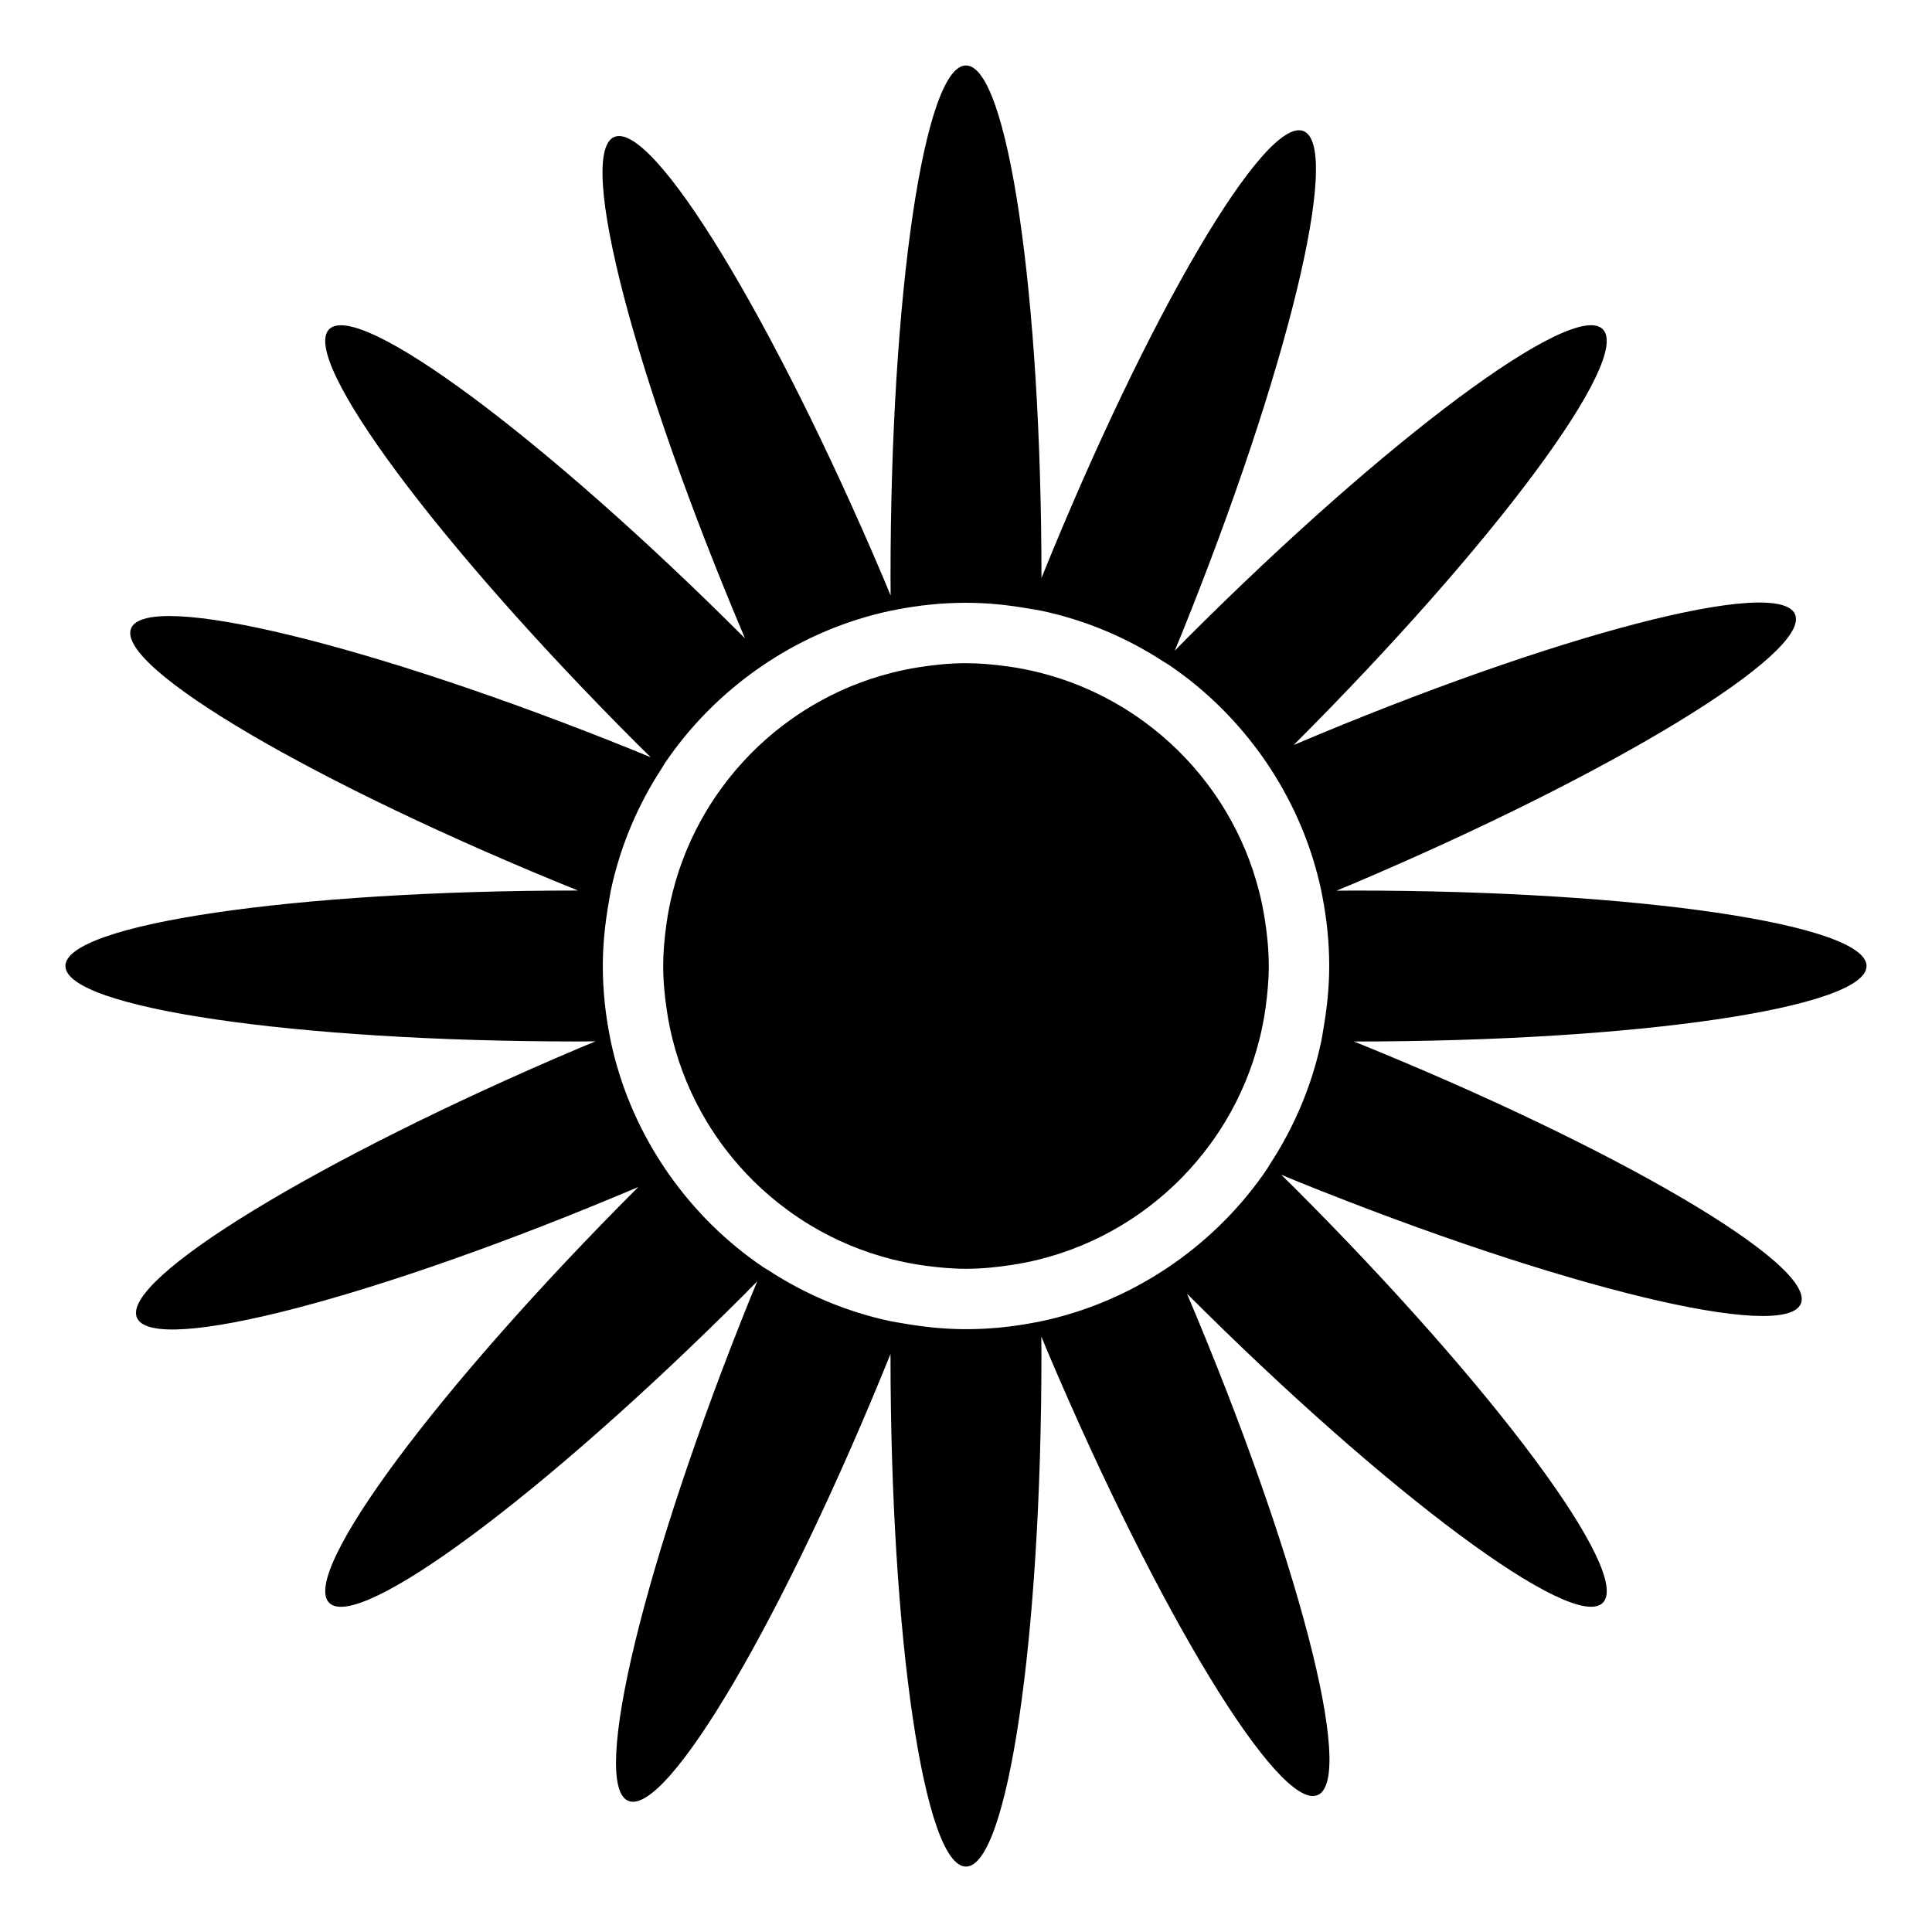
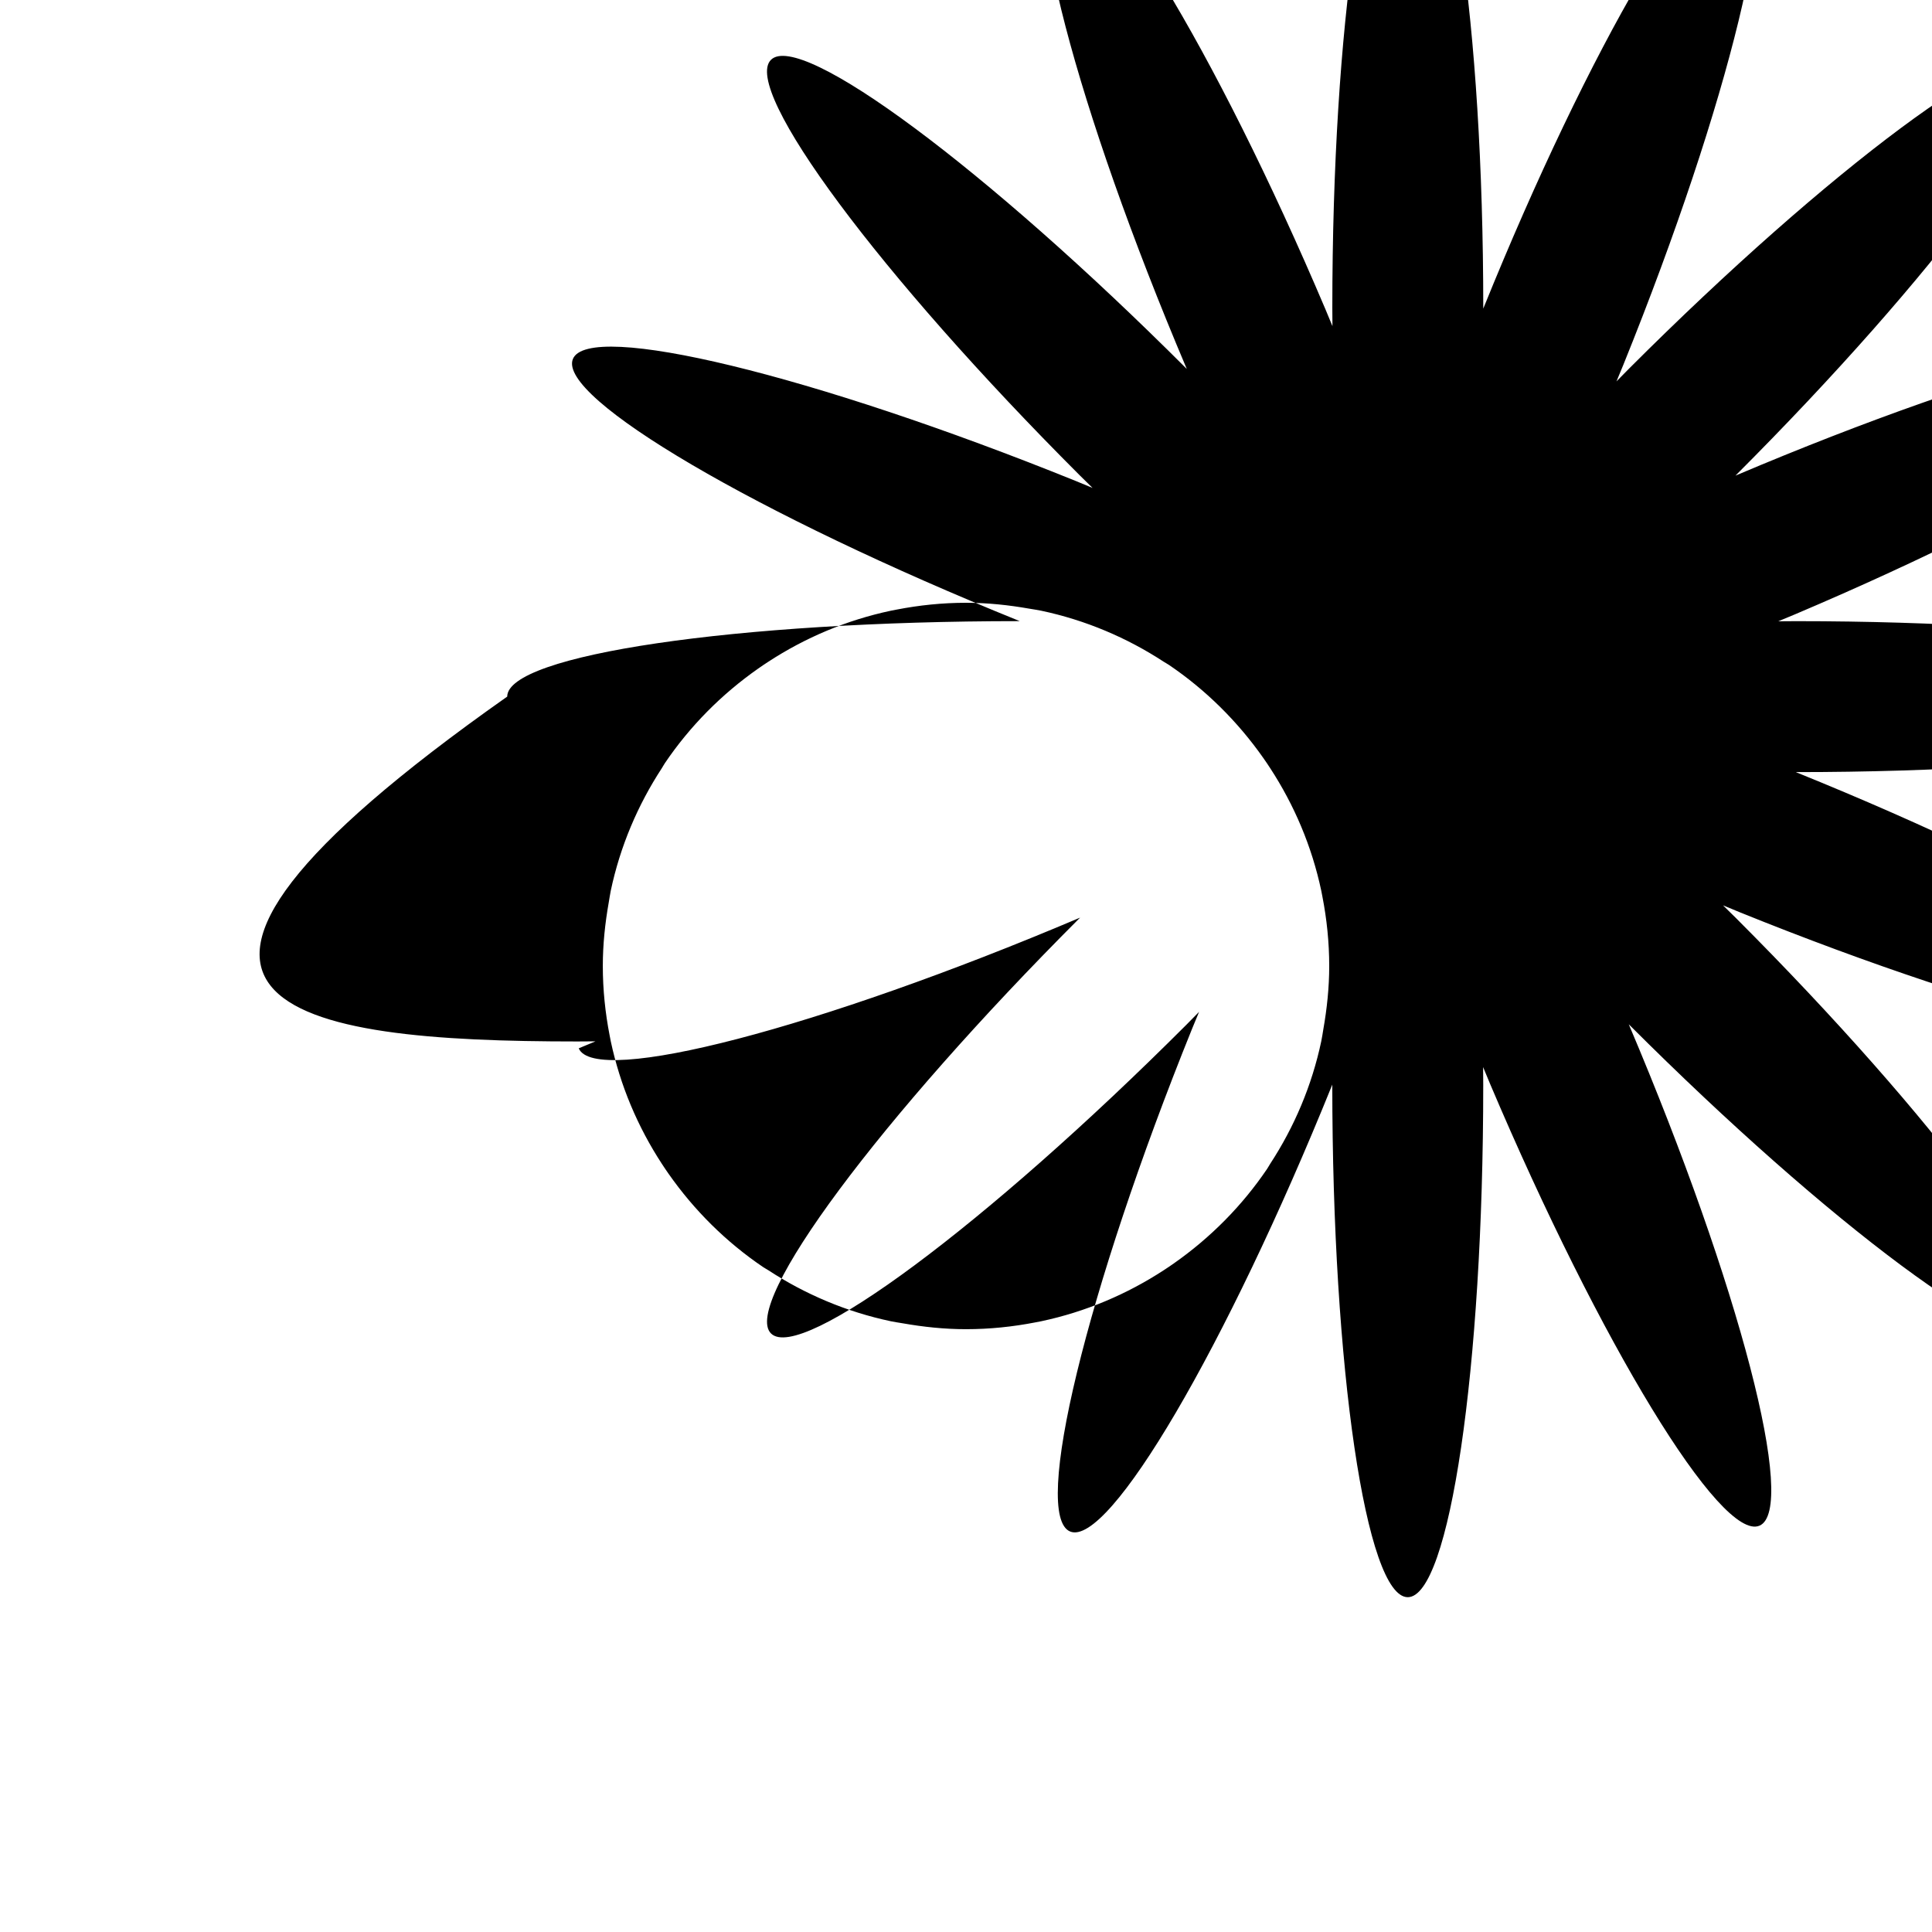
<svg xmlns="http://www.w3.org/2000/svg" version="1.1" id="Capa_1" x="0px" y="0px" width="64px" height="64px" viewBox="0 0 64 64" style="enable-background:new 0 0 64 64;" xml:space="preserve">
  <g>
-     <path d="M19.125,34.5c0.203,0,0.4-0.003,0.602-0.004c-0.186,0.078-0.369,0.151-0.556,0.231c-8.622,3.657-15.175,7.653-14.635,8.924   c0.539,1.271,7.966-0.664,16.588-4.321c0.007-0.003,0.014-0.006,0.021-0.009c-0.005,0.005-0.011,0.01-0.016,0.016   c-6.623,6.623-11.2,12.783-10.224,13.759s7.136-3.601,13.759-10.224c0.144-0.144,0.281-0.286,0.422-0.429   c-0.076,0.186-0.154,0.368-0.23,0.556c-3.51,8.683-5.319,16.142-4.039,16.659c1.28,0.518,5.164-6.102,8.674-14.785   c0.003-0.007,0.005-0.014,0.008-0.021c0,0.008,0,0.015,0,0.023c0,9.366,1.119,16.958,2.5,16.958s2.5-7.593,2.5-16.958   c0-0.203-0.003-0.4-0.004-0.602c0.078,0.186,0.151,0.369,0.231,0.556c3.658,8.622,7.653,15.175,8.924,14.635   c1.271-0.539-0.664-7.966-4.321-16.588c-0.003-0.007-0.006-0.014-0.009-0.021c0.005,0.005,0.01,0.011,0.016,0.016   c6.623,6.623,12.783,11.2,13.759,10.224s-3.601-7.136-10.224-13.759c-0.144-0.144-0.286-0.281-0.429-0.422   c0.186,0.076,0.368,0.154,0.556,0.23c8.683,3.511,16.142,5.319,16.659,4.039c0.518-1.28-6.102-5.164-14.785-8.674   c-0.007-0.003-0.014-0.005-0.021-0.008c0.008,0,0.015,0,0.023,0c9.366,0,16.958-1.119,16.958-2.5c0-1.381-7.592-2.5-16.958-2.5   c-0.203,0-0.4,0.003-0.602,0.004c0.186-0.078,0.369-0.152,0.556-0.231c8.622-3.657,15.175-7.653,14.635-8.924   s-7.966,0.664-16.588,4.321c-0.007,0.003-0.014,0.006-0.021,0.009c0.005-0.005,0.011-0.01,0.016-0.016   c6.623-6.623,11.2-12.783,10.224-13.759c-0.976-0.976-7.136,3.601-13.759,10.224c-0.144,0.144-0.281,0.285-0.422,0.429   c0.076-0.186,0.154-0.368,0.23-0.556c3.51-8.683,5.319-16.142,4.039-16.659s-5.164,6.102-8.674,14.785   c-0.003,0.007-0.005,0.014-0.008,0.021c0-0.008,0-0.015,0-0.023c0-9.366-1.119-16.958-2.5-16.958s-2.5,7.593-2.5,16.958   c0,0.203,0.003,0.4,0.004,0.602c-0.078-0.186-0.151-0.369-0.231-0.556c-3.658-8.622-7.653-15.175-8.924-14.635   c-1.271,0.539,0.664,7.966,4.321,16.588c0.003,0.007,0.006,0.014,0.009,0.021c-0.005-0.005-0.01-0.011-0.016-0.016   c-6.623-6.623-12.783-11.2-13.759-10.224c-0.976,0.976,3.601,7.137,10.224,13.759c0.144,0.144,0.285,0.281,0.429,0.422   c-0.186-0.076-0.368-0.154-0.556-0.23c-8.683-3.511-16.142-5.319-16.659-4.039c-0.518,1.28,6.102,5.164,14.785,8.674   c0.007,0.003,0.014,0.005,0.021,0.008c-0.008,0-0.015,0-0.023,0c-9.366,0-16.958,1.119-16.958,2.5   C2.167,33.381,9.759,34.5,19.125,34.5z M20.232,29.508c0.311-1.471,0.895-2.841,1.692-4.061c0.036-0.055,0.065-0.114,0.102-0.168   c0.828-1.224,1.879-2.283,3.089-3.131c0.11-0.077,0.22-0.152,0.333-0.225c1.22-0.796,2.59-1.38,4.061-1.692   c0.063-0.013,0.127-0.024,0.191-0.037c0.745-0.145,1.513-0.226,2.301-0.226c0.717,0,1.415,0.075,2.097,0.195   c0.131,0.023,0.264,0.04,0.394,0.068c1.471,0.311,2.841,0.895,4.061,1.692c0.055,0.036,0.114,0.065,0.168,0.102   c1.224,0.828,2.283,1.88,3.131,3.089c0.077,0.11,0.152,0.22,0.225,0.333c0.796,1.22,1.38,2.59,1.692,4.061   c0.013,0.063,0.024,0.127,0.037,0.191c0.145,0.745,0.226,1.514,0.226,2.301c0,0.717-0.075,1.415-0.195,2.097   c-0.023,0.131-0.04,0.264-0.068,0.394c-0.311,1.471-0.895,2.841-1.692,4.061c-0.036,0.055-0.065,0.114-0.102,0.168   c-0.828,1.224-1.879,2.283-3.089,3.131c-0.11,0.077-0.22,0.152-0.333,0.225c-1.22,0.796-2.59,1.38-4.061,1.692   c-0.063,0.013-0.127,0.024-0.191,0.037c-0.745,0.145-1.513,0.226-2.301,0.226c-0.717,0-1.415-0.075-2.097-0.195   c-0.131-0.023-0.264-0.04-0.394-0.068c-1.471-0.311-2.841-0.895-4.061-1.692c-0.055-0.036-0.114-0.065-0.168-0.102   c-1.224-0.828-2.283-1.879-3.131-3.089c-0.077-0.11-0.152-0.22-0.225-0.333c-0.796-1.22-1.38-2.59-1.692-4.061   c-0.013-0.063-0.024-0.127-0.037-0.191c-0.145-0.745-0.226-1.513-0.226-2.301c0-0.717,0.075-1.415,0.195-2.097   C20.188,29.771,20.205,29.638,20.232,29.508z" />
-     <path d="M22.286,34.455c0.241,0.954,0.618,1.852,1.111,2.676c0.191,0.319,0.399,0.626,0.623,0.921   c0.587,0.773,1.282,1.456,2.065,2.03c0.253,0.186,0.514,0.359,0.784,0.521c0.824,0.493,1.722,0.87,2.676,1.111   c0.356,0.09,0.719,0.162,1.09,0.212c0.448,0.061,0.901,0.104,1.365,0.104c0.523,0,1.032-0.052,1.533-0.13   c0.312-0.048,0.62-0.11,0.922-0.187c0.954-0.241,1.852-0.618,2.676-1.111c0.319-0.191,0.626-0.399,0.921-0.623   c0.773-0.587,1.456-1.282,2.03-2.065c0.186-0.253,0.359-0.514,0.521-0.784c0.493-0.824,0.87-1.722,1.111-2.676   c0.09-0.356,0.162-0.719,0.212-1.09c0.061-0.448,0.104-0.901,0.104-1.365c0-0.523-0.052-1.032-0.13-1.533   c-0.048-0.312-0.11-0.619-0.187-0.922c-0.241-0.954-0.618-1.852-1.111-2.676c-0.191-0.319-0.398-0.626-0.623-0.921   c-0.587-0.773-1.282-1.456-2.065-2.03c-0.253-0.186-0.514-0.359-0.784-0.521c-0.824-0.493-1.722-0.87-2.676-1.111   c-0.356-0.09-0.719-0.162-1.09-0.212c-0.448-0.061-0.901-0.104-1.365-0.104c-0.523,0-1.032,0.052-1.533,0.13   c-0.312,0.048-0.62,0.11-0.922,0.187c-0.954,0.241-1.852,0.618-2.676,1.111c-0.319,0.191-0.626,0.399-0.921,0.623   c-0.773,0.587-1.456,1.282-2.03,2.065c-0.186,0.253-0.359,0.514-0.521,0.784c-0.493,0.824-0.87,1.722-1.111,2.676   c-0.09,0.356-0.162,0.719-0.212,1.09c-0.061,0.448-0.104,0.901-0.104,1.365c0,0.523,0.052,1.032,0.13,1.533   C22.147,33.846,22.209,34.153,22.286,34.455z" />
+     <path d="M19.125,34.5c0.203,0,0.4-0.003,0.602-0.004c-0.186,0.078-0.369,0.151-0.556,0.231c0.539,1.271,7.966-0.664,16.588-4.321c0.007-0.003,0.014-0.006,0.021-0.009c-0.005,0.005-0.011,0.01-0.016,0.016   c-6.623,6.623-11.2,12.783-10.224,13.759s7.136-3.601,13.759-10.224c0.144-0.144,0.281-0.286,0.422-0.429   c-0.076,0.186-0.154,0.368-0.23,0.556c-3.51,8.683-5.319,16.142-4.039,16.659c1.28,0.518,5.164-6.102,8.674-14.785   c0.003-0.007,0.005-0.014,0.008-0.021c0,0.008,0,0.015,0,0.023c0,9.366,1.119,16.958,2.5,16.958s2.5-7.593,2.5-16.958   c0-0.203-0.003-0.4-0.004-0.602c0.078,0.186,0.151,0.369,0.231,0.556c3.658,8.622,7.653,15.175,8.924,14.635   c1.271-0.539-0.664-7.966-4.321-16.588c-0.003-0.007-0.006-0.014-0.009-0.021c0.005,0.005,0.01,0.011,0.016,0.016   c6.623,6.623,12.783,11.2,13.759,10.224s-3.601-7.136-10.224-13.759c-0.144-0.144-0.286-0.281-0.429-0.422   c0.186,0.076,0.368,0.154,0.556,0.23c8.683,3.511,16.142,5.319,16.659,4.039c0.518-1.28-6.102-5.164-14.785-8.674   c-0.007-0.003-0.014-0.005-0.021-0.008c0.008,0,0.015,0,0.023,0c9.366,0,16.958-1.119,16.958-2.5c0-1.381-7.592-2.5-16.958-2.5   c-0.203,0-0.4,0.003-0.602,0.004c0.186-0.078,0.369-0.152,0.556-0.231c8.622-3.657,15.175-7.653,14.635-8.924   s-7.966,0.664-16.588,4.321c-0.007,0.003-0.014,0.006-0.021,0.009c0.005-0.005,0.011-0.01,0.016-0.016   c6.623-6.623,11.2-12.783,10.224-13.759c-0.976-0.976-7.136,3.601-13.759,10.224c-0.144,0.144-0.281,0.285-0.422,0.429   c0.076-0.186,0.154-0.368,0.23-0.556c3.51-8.683,5.319-16.142,4.039-16.659s-5.164,6.102-8.674,14.785   c-0.003,0.007-0.005,0.014-0.008,0.021c0-0.008,0-0.015,0-0.023c0-9.366-1.119-16.958-2.5-16.958s-2.5,7.593-2.5,16.958   c0,0.203,0.003,0.4,0.004,0.602c-0.078-0.186-0.151-0.369-0.231-0.556c-3.658-8.622-7.653-15.175-8.924-14.635   c-1.271,0.539,0.664,7.966,4.321,16.588c0.003,0.007,0.006,0.014,0.009,0.021c-0.005-0.005-0.01-0.011-0.016-0.016   c-6.623-6.623-12.783-11.2-13.759-10.224c-0.976,0.976,3.601,7.137,10.224,13.759c0.144,0.144,0.285,0.281,0.429,0.422   c-0.186-0.076-0.368-0.154-0.556-0.23c-8.683-3.511-16.142-5.319-16.659-4.039c-0.518,1.28,6.102,5.164,14.785,8.674   c0.007,0.003,0.014,0.005,0.021,0.008c-0.008,0-0.015,0-0.023,0c-9.366,0-16.958,1.119-16.958,2.5   C2.167,33.381,9.759,34.5,19.125,34.5z M20.232,29.508c0.311-1.471,0.895-2.841,1.692-4.061c0.036-0.055,0.065-0.114,0.102-0.168   c0.828-1.224,1.879-2.283,3.089-3.131c0.11-0.077,0.22-0.152,0.333-0.225c1.22-0.796,2.59-1.38,4.061-1.692   c0.063-0.013,0.127-0.024,0.191-0.037c0.745-0.145,1.513-0.226,2.301-0.226c0.717,0,1.415,0.075,2.097,0.195   c0.131,0.023,0.264,0.04,0.394,0.068c1.471,0.311,2.841,0.895,4.061,1.692c0.055,0.036,0.114,0.065,0.168,0.102   c1.224,0.828,2.283,1.88,3.131,3.089c0.077,0.11,0.152,0.22,0.225,0.333c0.796,1.22,1.38,2.59,1.692,4.061   c0.013,0.063,0.024,0.127,0.037,0.191c0.145,0.745,0.226,1.514,0.226,2.301c0,0.717-0.075,1.415-0.195,2.097   c-0.023,0.131-0.04,0.264-0.068,0.394c-0.311,1.471-0.895,2.841-1.692,4.061c-0.036,0.055-0.065,0.114-0.102,0.168   c-0.828,1.224-1.879,2.283-3.089,3.131c-0.11,0.077-0.22,0.152-0.333,0.225c-1.22,0.796-2.59,1.38-4.061,1.692   c-0.063,0.013-0.127,0.024-0.191,0.037c-0.745,0.145-1.513,0.226-2.301,0.226c-0.717,0-1.415-0.075-2.097-0.195   c-0.131-0.023-0.264-0.04-0.394-0.068c-1.471-0.311-2.841-0.895-4.061-1.692c-0.055-0.036-0.114-0.065-0.168-0.102   c-1.224-0.828-2.283-1.879-3.131-3.089c-0.077-0.11-0.152-0.22-0.225-0.333c-0.796-1.22-1.38-2.59-1.692-4.061   c-0.013-0.063-0.024-0.127-0.037-0.191c-0.145-0.745-0.226-1.513-0.226-2.301c0-0.717,0.075-1.415,0.195-2.097   C20.188,29.771,20.205,29.638,20.232,29.508z" />
  </g>
</svg>